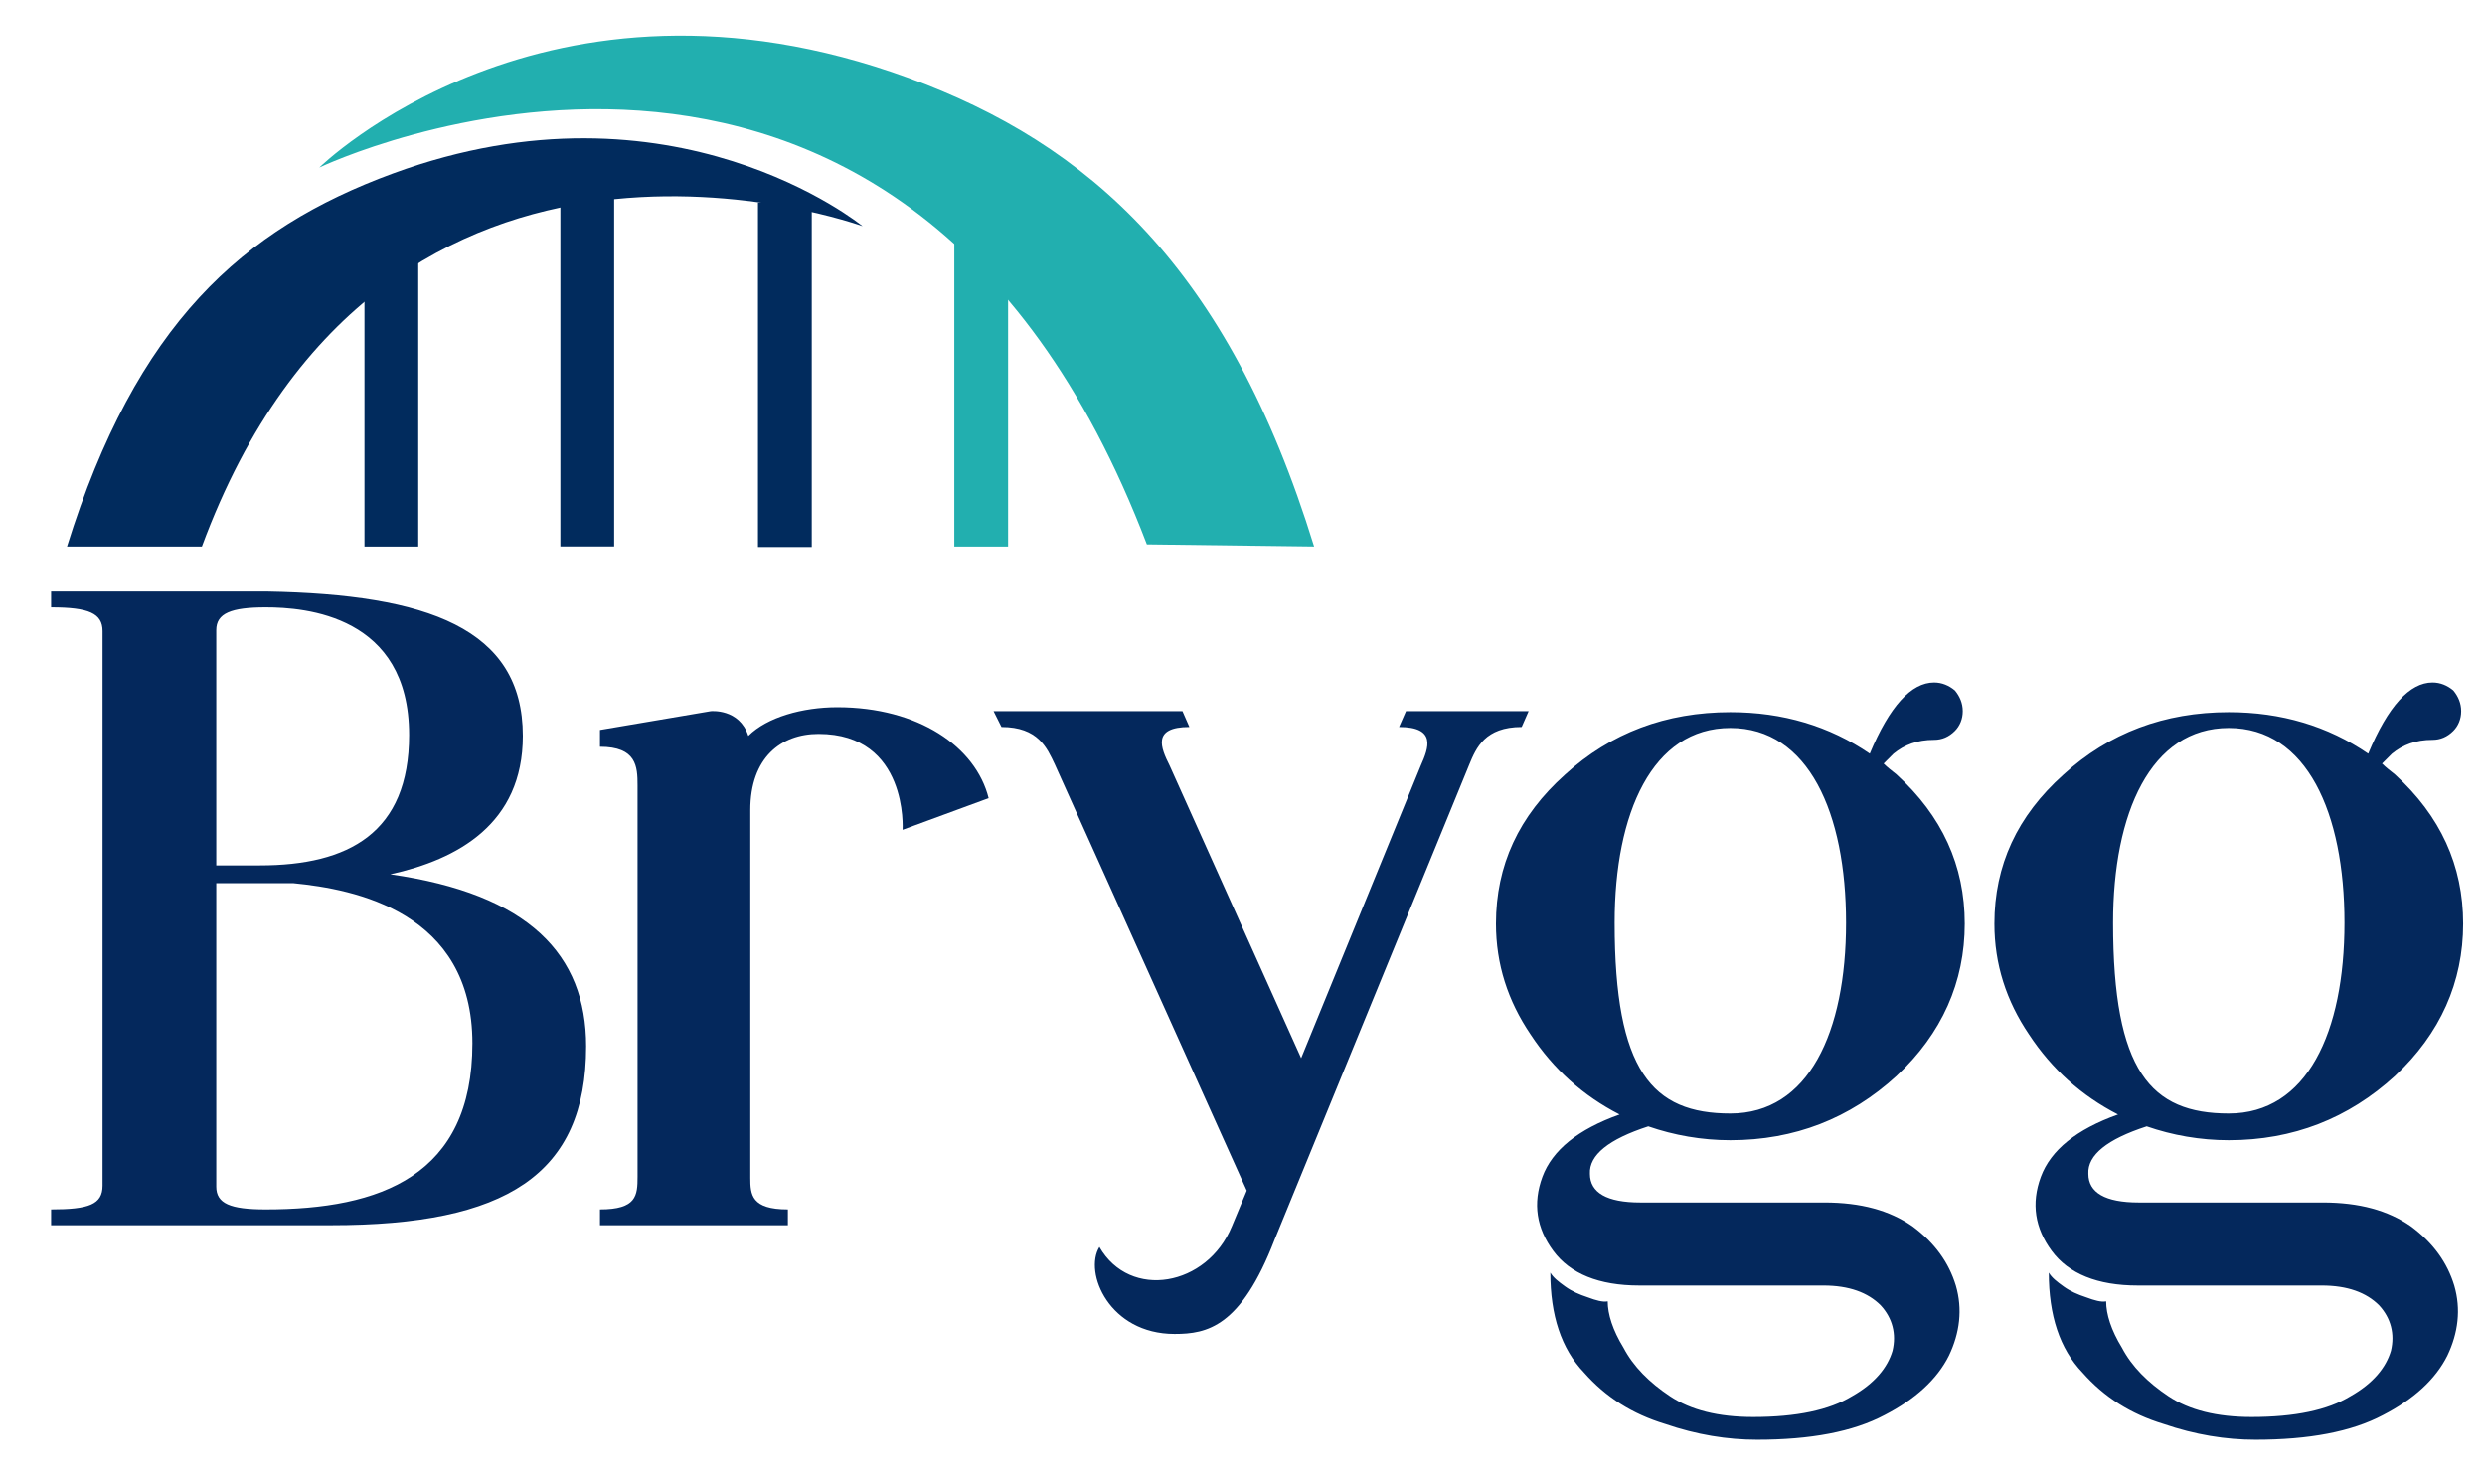
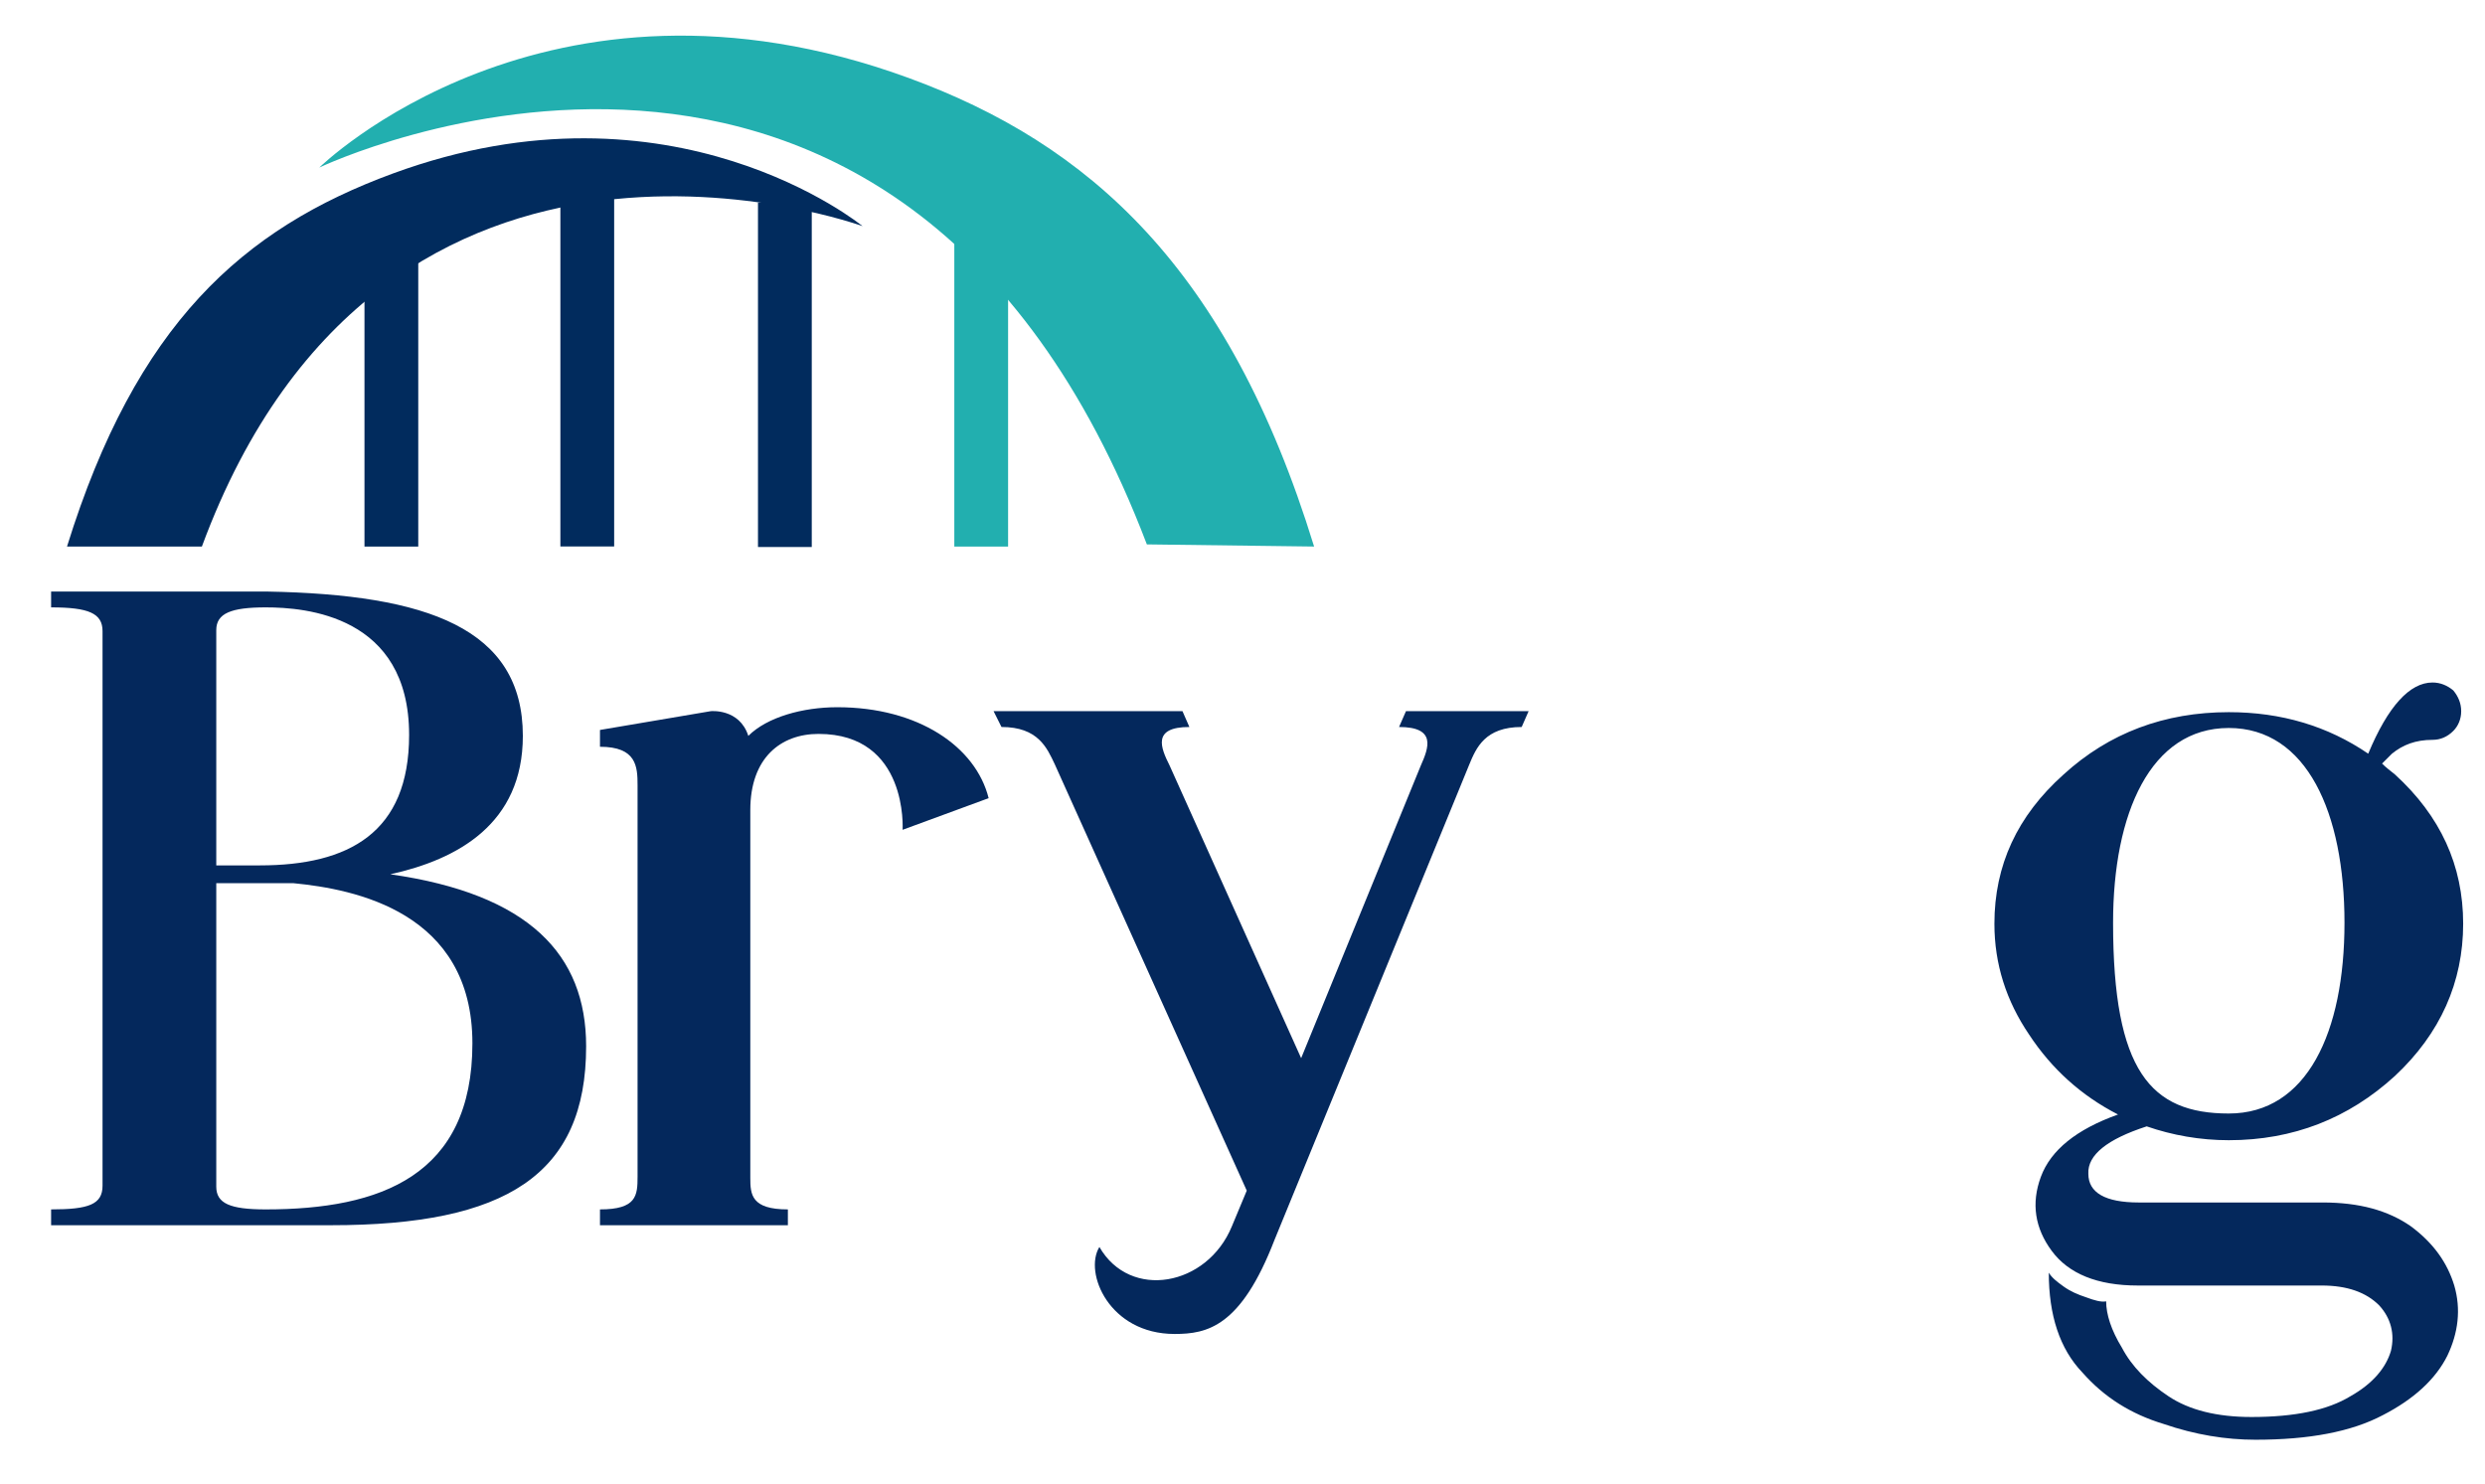
<svg xmlns="http://www.w3.org/2000/svg" xmlns:ns1="http://www.serif.com/" width="100%" height="100%" viewBox="0 0 1410 842" version="1.1" xml:space="preserve" style="fill-rule:evenodd;clip-rule:evenodd;stroke-linejoin:round;stroke-miterlimit:2;">
  <g id="Brygg-Logo" ns1:id="Brygg Logo" transform="matrix(0.727,0,0,0.537,-111.258,-193.977)">
    <g transform="matrix(15.437,0,0,20.891,-8288.93,-17748)">
      <g transform="matrix(50,0,0,50,549.45,928.814)">
        <path d="M0.219,-0.641C0.38,-0.638 0.477,-0.604 0.477,-0.495C0.477,-0.406 0.411,-0.37 0.343,-0.355C0.483,-0.335 0.541,-0.274 0.541,-0.181C0.541,-0.051 0.46,-0 0.283,-0L0,-0L0,-0.016C0.038,-0.016 0.052,-0.021 0.052,-0.04L0.052,-0.601C0.052,-0.619 0.038,-0.625 0,-0.625L0,-0.641L0.219,-0.641ZM0.167,-0.346L0.167,-0.039C0.167,-0.022 0.181,-0.016 0.217,-0.016C0.333,-0.016 0.426,-0.05 0.426,-0.184C0.426,-0.317 0.307,-0.34 0.245,-0.346L0.167,-0.346ZM0.217,-0.625C0.182,-0.625 0.167,-0.619 0.167,-0.602L0.167,-0.364L0.211,-0.364C0.301,-0.364 0.362,-0.397 0.362,-0.496C0.362,-0.617 0.257,-0.625 0.217,-0.625Z" style="fill:#04285c;fill-rule:nonzero;" />
      </g>
      <g transform="matrix(50,0,0,50,577.2,928.814)">
        <path d="M0.19,-0L0,-0L0,-0.016C0.037,-0.016 0.038,-0.03 0.038,-0.049L0.038,-0.445C0.038,-0.464 0.037,-0.484 0,-0.484L0,-0.501L0.112,-0.52C0.112,-0.52 0.141,-0.523 0.15,-0.495C0.169,-0.514 0.205,-0.524 0.24,-0.524C0.322,-0.524 0.38,-0.484 0.393,-0.432L0.306,-0.4C0.306,-0.4 0.312,-0.497 0.221,-0.497C0.183,-0.497 0.152,-0.473 0.152,-0.42L0.152,-0.048C0.152,-0.031 0.153,-0.016 0.19,-0.016L0.19,-0Z" style="fill:#04285c;fill-rule:nonzero;" />
      </g>
      <g transform="matrix(50,0,0,50,597.1,928.814)">
        <path d="M0.311,-0.169L0.432,-0.465C0.44,-0.483 0.448,-0.504 0.41,-0.504L0.417,-0.52L0.541,-0.52L0.534,-0.504C0.497,-0.504 0.488,-0.483 0.481,-0.466L0.284,0.015C0.25,0.103 0.216,0.11 0.183,0.11C0.117,0.11 0.091,0.048 0.107,0.022C0.138,0.076 0.216,0.062 0.241,0.001L0.256,-0.035L0.062,-0.466C0.054,-0.483 0.045,-0.504 0.008,-0.504L0,-0.52L0.191,-0.52L0.198,-0.504C0.16,-0.504 0.169,-0.483 0.178,-0.465L0.311,-0.169Z" style="fill:#04285c;fill-rule:nonzero;" />
      </g>
      <g transform="matrix(50,0,0,50,622.5,928.814)">
-         <path d="M0.237,-0.503C0.158,-0.503 0.12,-0.417 0.12,-0.306C0.12,-0.156 0.158,-0.113 0.237,-0.113C0.316,-0.113 0.354,-0.195 0.354,-0.306C0.354,-0.417 0.316,-0.503 0.237,-0.503ZM0.402,-0.477C0.398,-0.473 0.395,-0.47 0.392,-0.467C0.396,-0.463 0.4,-0.46 0.405,-0.456C0.451,-0.414 0.474,-0.364 0.474,-0.305C0.474,-0.246 0.451,-0.194 0.405,-0.151C0.358,-0.108 0.302,-0.086 0.237,-0.086C0.208,-0.086 0.18,-0.091 0.154,-0.1C0.114,-0.087 0.094,-0.071 0.095,-0.052C0.095,-0.033 0.112,-0.023 0.146,-0.023L0.332,-0.023C0.369,-0.023 0.398,-0.015 0.421,0.001C0.444,0.018 0.458,0.038 0.465,0.061C0.472,0.085 0.469,0.109 0.458,0.132C0.446,0.156 0.424,0.176 0.393,0.192C0.361,0.209 0.318,0.217 0.264,0.217C0.234,0.217 0.203,0.212 0.171,0.201C0.138,0.191 0.111,0.174 0.089,0.149C0.066,0.125 0.055,0.091 0.055,0.048C0.058,0.053 0.063,0.057 0.07,0.062C0.077,0.067 0.084,0.07 0.093,0.073C0.101,0.076 0.108,0.078 0.113,0.077C0.113,0.09 0.118,0.106 0.129,0.124C0.139,0.143 0.155,0.159 0.176,0.173C0.197,0.187 0.225,0.194 0.26,0.194C0.304,0.194 0.337,0.187 0.36,0.173C0.383,0.16 0.396,0.144 0.401,0.127C0.405,0.11 0.401,0.094 0.389,0.081C0.376,0.068 0.357,0.061 0.331,0.061L0.145,0.061C0.104,0.061 0.075,0.049 0.058,0.026C0.041,0.003 0.037,-0.022 0.047,-0.049C0.057,-0.076 0.083,-0.097 0.125,-0.112C0.088,-0.131 0.058,-0.158 0.035,-0.193C0.012,-0.227 0,-0.264 0,-0.305C0,-0.364 0.023,-0.414 0.07,-0.456C0.116,-0.498 0.172,-0.519 0.237,-0.519C0.29,-0.519 0.337,-0.505 0.378,-0.477C0.398,-0.525 0.42,-0.549 0.443,-0.549C0.451,-0.549 0.458,-0.546 0.464,-0.541C0.469,-0.535 0.472,-0.528 0.472,-0.52C0.472,-0.512 0.469,-0.505 0.464,-0.5C0.458,-0.494 0.451,-0.491 0.443,-0.491C0.426,-0.491 0.413,-0.486 0.402,-0.477Z" style="fill:#04285c;fill-rule:nonzero;" />
-       </g>
+         </g>
      <g transform="matrix(50,0,0,50,647.7,928.814)">
        <path d="M0.237,-0.503C0.158,-0.503 0.12,-0.417 0.12,-0.306C0.12,-0.156 0.158,-0.113 0.237,-0.113C0.316,-0.113 0.354,-0.195 0.354,-0.306C0.354,-0.417 0.316,-0.503 0.237,-0.503ZM0.402,-0.477C0.398,-0.473 0.395,-0.47 0.392,-0.467C0.396,-0.463 0.4,-0.46 0.405,-0.456C0.451,-0.414 0.474,-0.364 0.474,-0.305C0.474,-0.246 0.451,-0.194 0.405,-0.151C0.358,-0.108 0.302,-0.086 0.237,-0.086C0.208,-0.086 0.18,-0.091 0.154,-0.1C0.114,-0.087 0.094,-0.071 0.095,-0.052C0.095,-0.033 0.112,-0.023 0.146,-0.023L0.332,-0.023C0.369,-0.023 0.398,-0.015 0.421,0.001C0.444,0.018 0.458,0.038 0.465,0.061C0.472,0.085 0.469,0.109 0.458,0.132C0.446,0.156 0.424,0.176 0.393,0.192C0.361,0.209 0.318,0.217 0.264,0.217C0.234,0.217 0.203,0.212 0.171,0.201C0.138,0.191 0.111,0.174 0.089,0.149C0.066,0.125 0.055,0.091 0.055,0.048C0.058,0.053 0.063,0.057 0.07,0.062C0.077,0.067 0.084,0.07 0.093,0.073C0.101,0.076 0.108,0.078 0.113,0.077C0.113,0.09 0.118,0.106 0.129,0.124C0.139,0.143 0.155,0.159 0.176,0.173C0.197,0.187 0.225,0.194 0.26,0.194C0.304,0.194 0.337,0.187 0.36,0.173C0.383,0.16 0.396,0.144 0.401,0.127C0.405,0.11 0.401,0.094 0.389,0.081C0.376,0.068 0.357,0.061 0.331,0.061L0.145,0.061C0.104,0.061 0.075,0.049 0.058,0.026C0.041,0.003 0.037,-0.022 0.047,-0.049C0.057,-0.076 0.083,-0.097 0.125,-0.112C0.088,-0.131 0.058,-0.158 0.035,-0.193C0.012,-0.227 0,-0.264 0,-0.305C0,-0.364 0.023,-0.414 0.07,-0.456C0.116,-0.498 0.172,-0.519 0.237,-0.519C0.29,-0.519 0.337,-0.505 0.378,-0.477C0.398,-0.525 0.42,-0.549 0.443,-0.549C0.451,-0.549 0.458,-0.546 0.464,-0.541C0.469,-0.535 0.472,-0.528 0.472,-0.52C0.472,-0.512 0.469,-0.505 0.464,-0.5C0.458,-0.494 0.451,-0.491 0.443,-0.491C0.426,-0.491 0.413,-0.486 0.402,-0.477Z" style="fill:#04285c;fill-rule:nonzero;" />
      </g>
    </g>
    <g transform="matrix(0.764,0,0,1.034,-705.253,-1074.72)">
      <g transform="matrix(0.436,0,0,0.436,1023.13,998.969)">
        <g transform="matrix(1,0,0,1,1379,2.27374e-13)">
          <rect x="1087" y="1451" width="126" height="724" style="fill:#22afaf;" />
        </g>
        <g transform="matrix(-1.244,0,0,1.256,3790.43,-556.871)">
          <path d="M702,2171C1171.5,950.325 2260.65,1467.79 2260.65,1467.79C2260.65,1467.79 1834.88,1052.61 1150.67,1300.57C812.001,1423.3 548.782,1653.8 387,2175L702,2171Z" style="fill:#22afaf;" />
        </g>
      </g>
      <g transform="matrix(0.436,0,0,0.436,1023.13,998.969)">
        <g transform="matrix(1,0,0,1.115,919,-249.106)">
          <rect x="1087" y="1451" width="126" height="724" style="fill:#012b5d;" />
        </g>
        <g transform="matrix(1,0,0,1.189,456,-411.33)">
          <rect x="1087" y="1451" width="126" height="724" style="fill:#012b5d;" />
        </g>
        <g transform="matrix(1,0,0,1.08,-3,-174.003)">
          <rect x="1087" y="1451" width="126" height="724" style="fill:#012b5d;" />
        </g>
        <path d="M703,2175C1131.5,1014.83 2251,1424 2251,1424C2251,1424 1806.93,1059.36 1150.67,1300.57C797.938,1430.21 548.782,1653.8 387,2175L703,2175Z" style="fill:#012b5d;" />
      </g>
    </g>
  </g>
</svg>